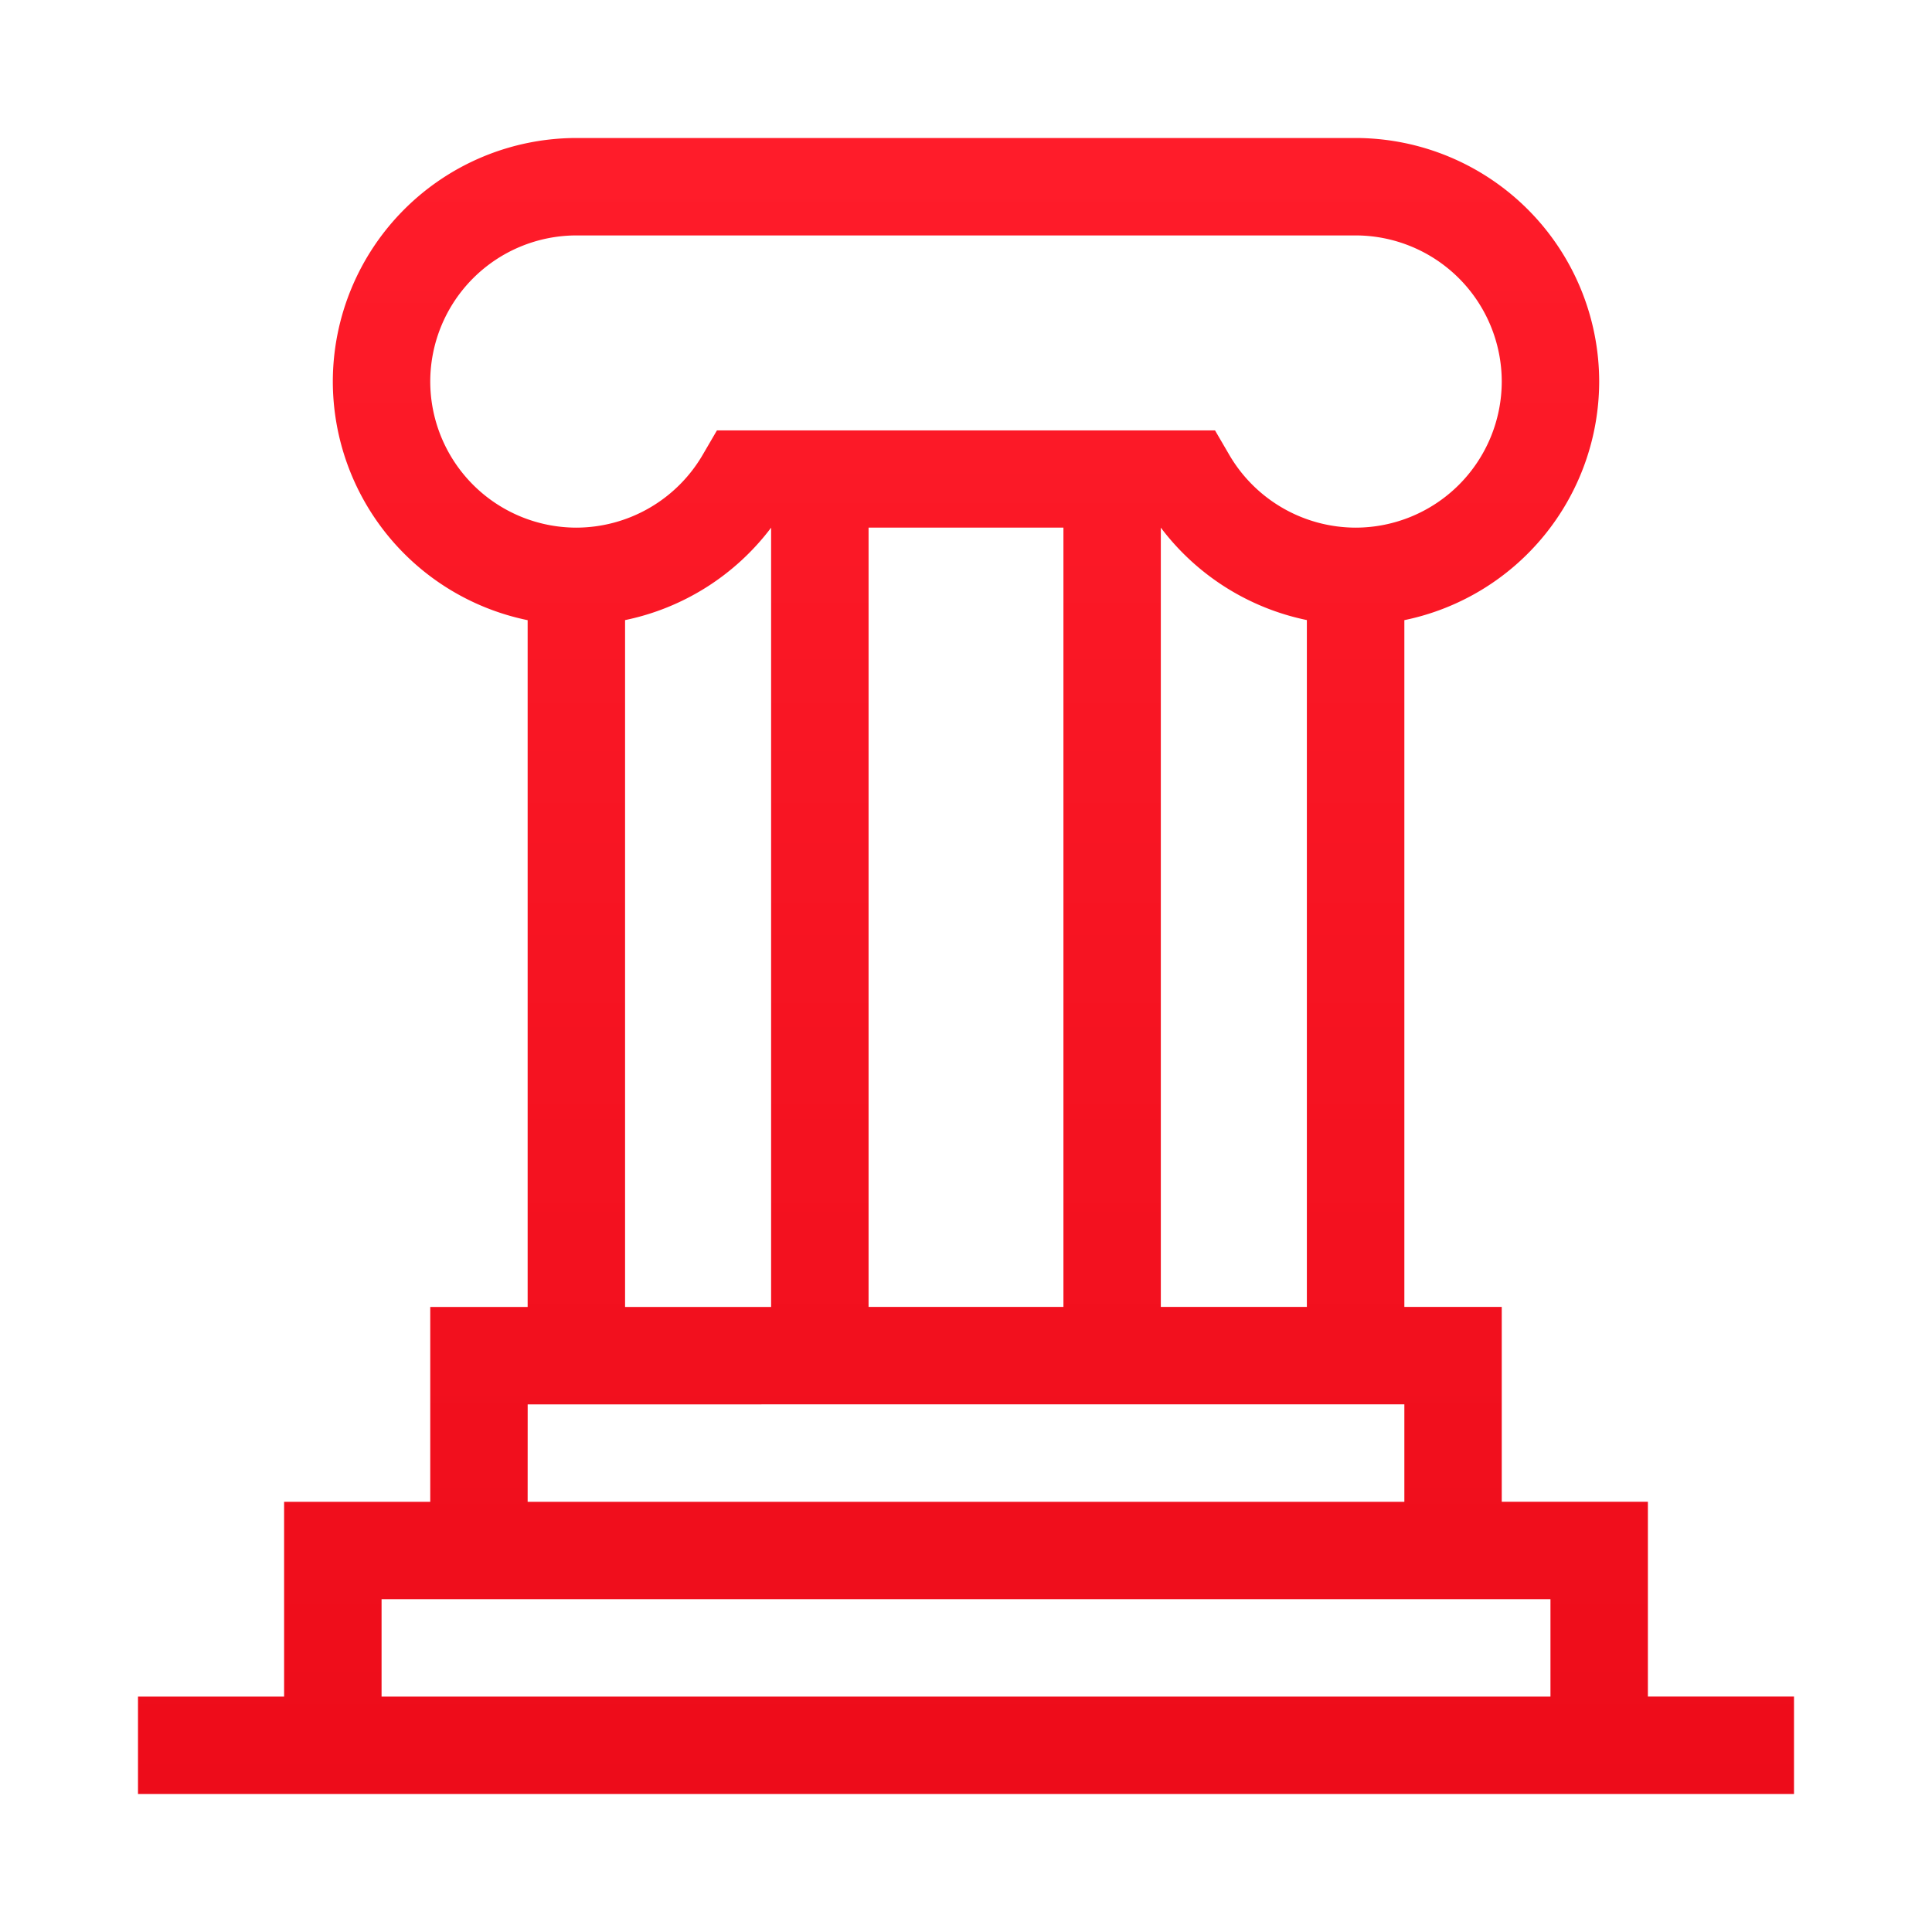
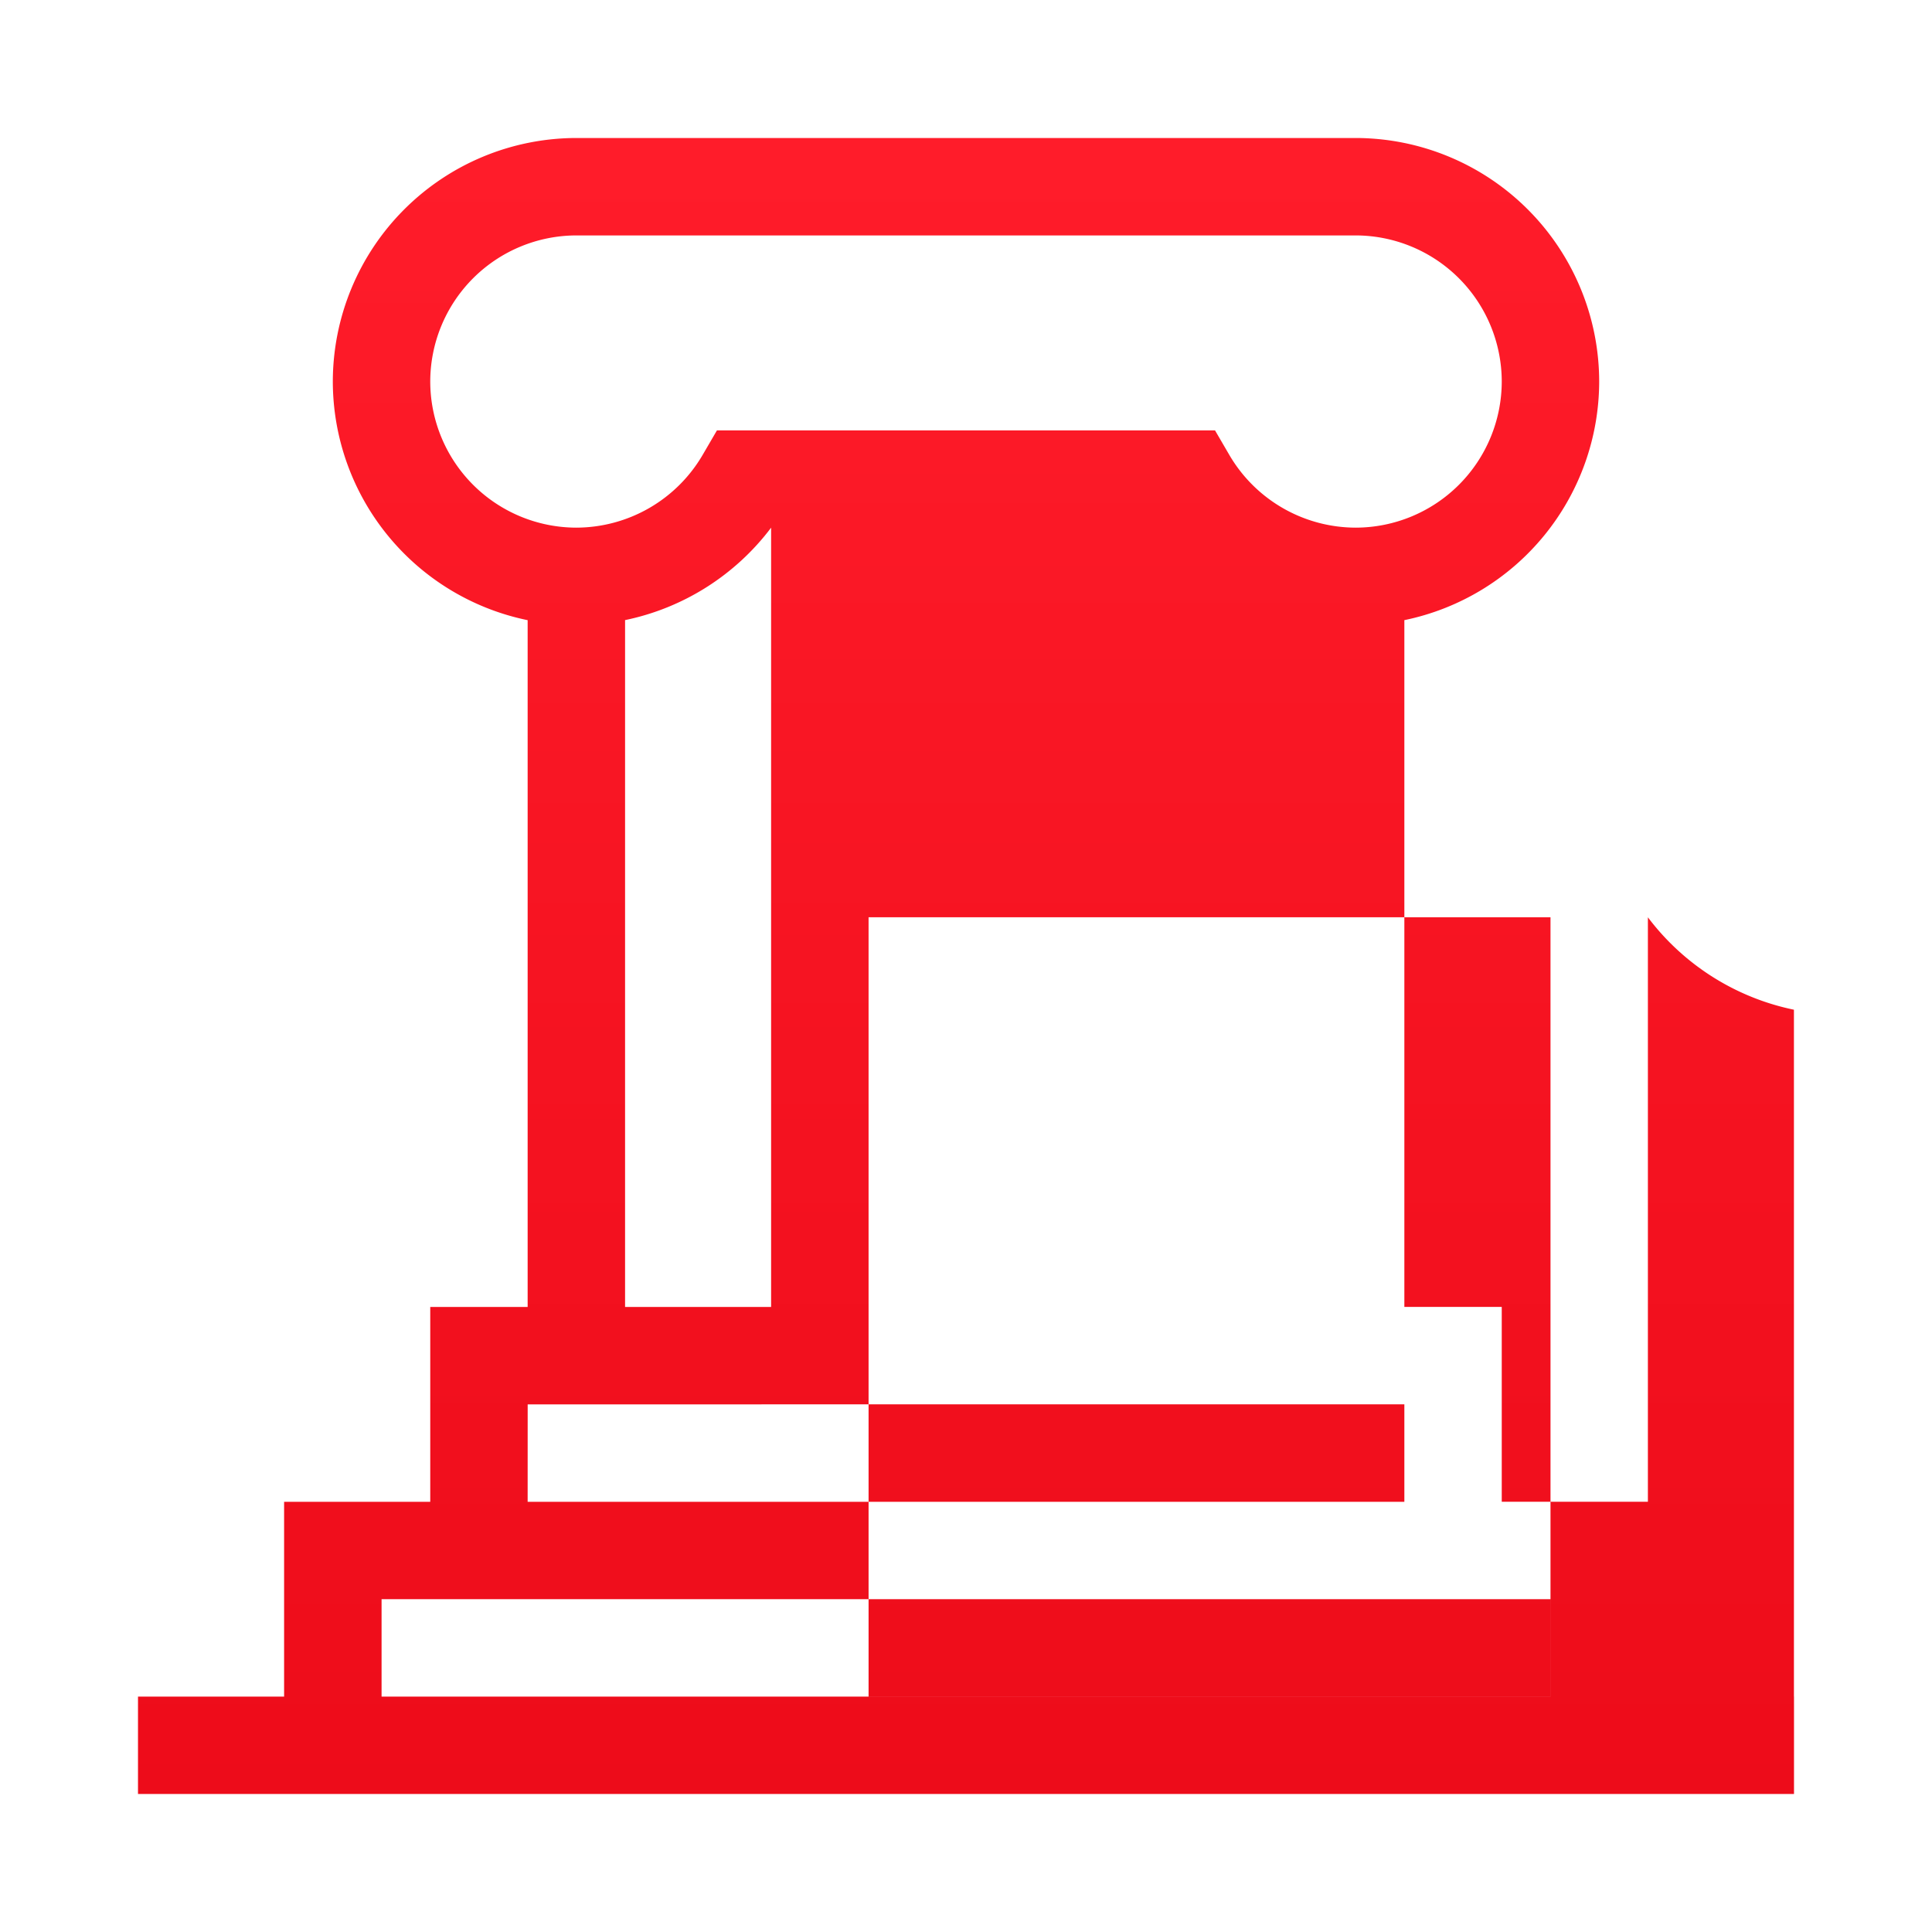
<svg xmlns="http://www.w3.org/2000/svg" width="56" height="56" viewBox="0 0 56 56">
  <defs>
    <style>.a{fill:none;}.b{fill:url(#a);}</style>
    <linearGradient id="a" x1="0.5" x2="0.5" y2="1" gradientUnits="objectBoundingBox">
      <stop offset="0" stop-color="#ff1c2a" />
      <stop offset="1" stop-color="#e60513" />
    </linearGradient>
  </defs>
  <g transform="translate(4 516)">
-     <rect class="a" width="56" height="56" transform="translate(-4 -516)" />
-     <path class="b" d="M43.765-466.824v-5.647H39.529v-5.647H36.706v-19.907a7.071,7.071,0,0,0,5.647-6.917A7.067,7.067,0,0,0,35.294-512H12.706a7.067,7.067,0,0,0-7.059,7.059,7.071,7.071,0,0,0,5.647,6.917v19.907H8.471v5.647H4.235v5.647H0V-464H48v-2.824ZM29.647-478.118v-22.588h0a7.1,7.1,0,0,0,4.233,2.679v19.909Zm-2.823-22.588v22.588H21.176v-22.588ZM8.471-504.941a4.24,4.24,0,0,1,4.235-4.235H35.294a4.24,4.24,0,0,1,4.235,4.235,4.24,4.24,0,0,1-4.235,4.235,4.252,4.252,0,0,1-3.668-2.119l-.408-.7H16.781l-.408.7a4.252,4.252,0,0,1-3.668,2.119A4.24,4.24,0,0,1,8.471-504.941Zm5.647,6.915a7.1,7.1,0,0,0,4.233-2.679h0v22.588H14.118Zm-2.823,22.732H36.706v2.824H11.294Zm-4.235,8.471v-2.824H40.941v2.824Z" />
+     <path class="b" d="M43.765-466.824v-5.647H39.529v-5.647H36.706v-19.907a7.071,7.071,0,0,0,5.647-6.917A7.067,7.067,0,0,0,35.294-512H12.706a7.067,7.067,0,0,0-7.059,7.059,7.071,7.071,0,0,0,5.647,6.917v19.907H8.471v5.647H4.235v5.647H0V-464H48v-2.824Zv-22.588h0a7.1,7.1,0,0,0,4.233,2.679v19.909Zm-2.823-22.588v22.588H21.176v-22.588ZM8.471-504.941a4.24,4.24,0,0,1,4.235-4.235H35.294a4.24,4.24,0,0,1,4.235,4.235,4.24,4.24,0,0,1-4.235,4.235,4.252,4.252,0,0,1-3.668-2.119l-.408-.7H16.781l-.408.7a4.252,4.252,0,0,1-3.668,2.119A4.24,4.24,0,0,1,8.471-504.941Zm5.647,6.915a7.1,7.1,0,0,0,4.233-2.679h0v22.588H14.118Zm-2.823,22.732H36.706v2.824H11.294Zm-4.235,8.471v-2.824H40.941v2.824Z" />
  </g>
</svg>